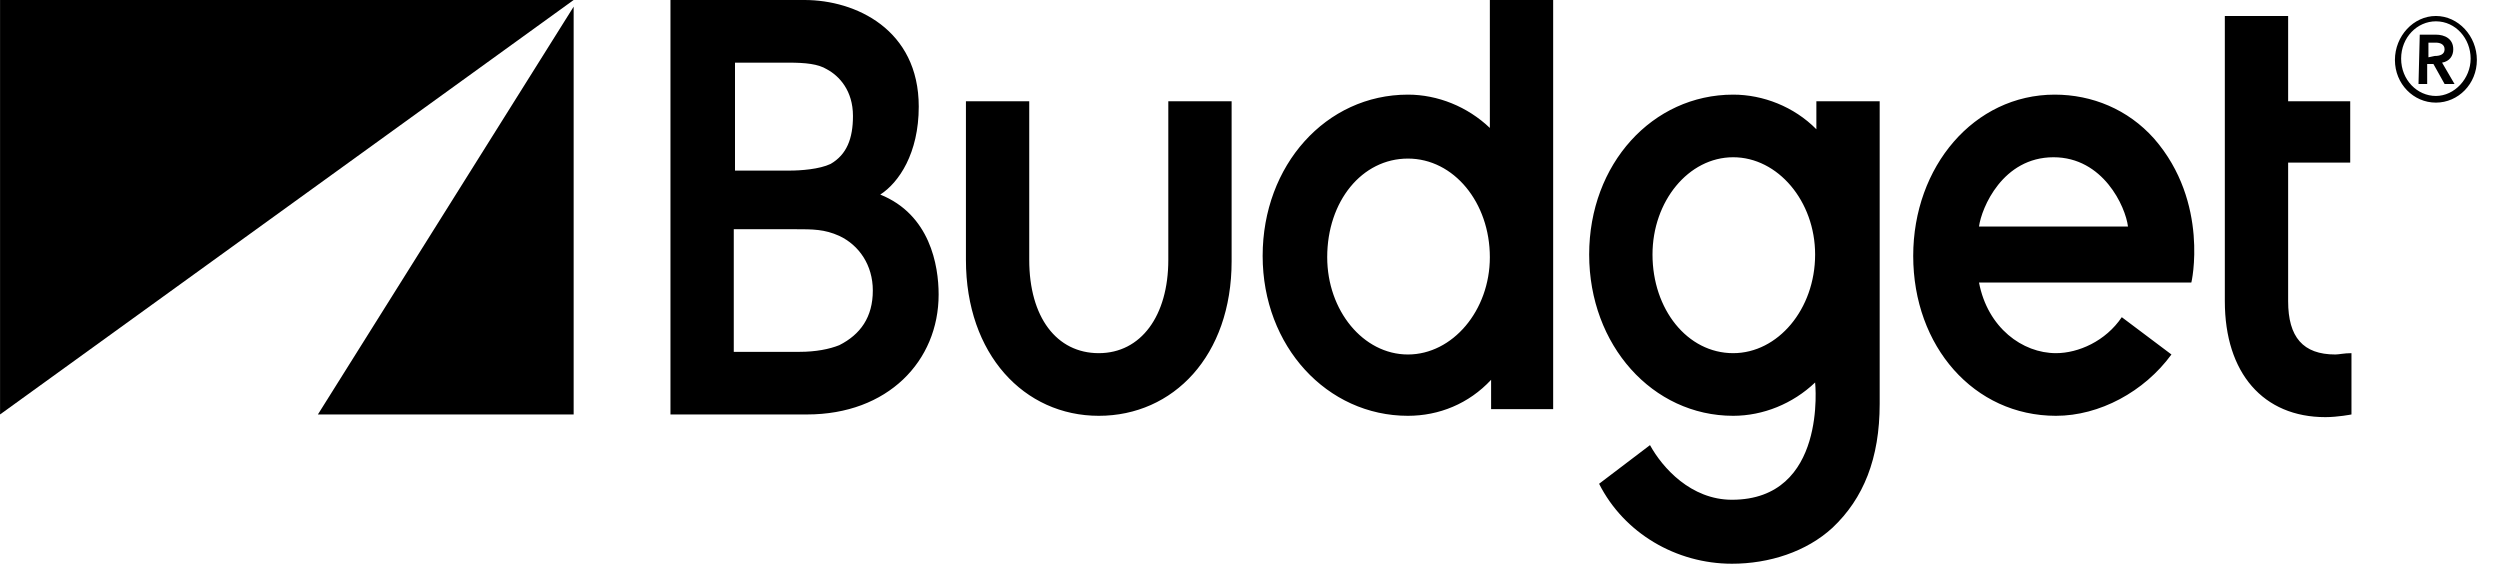
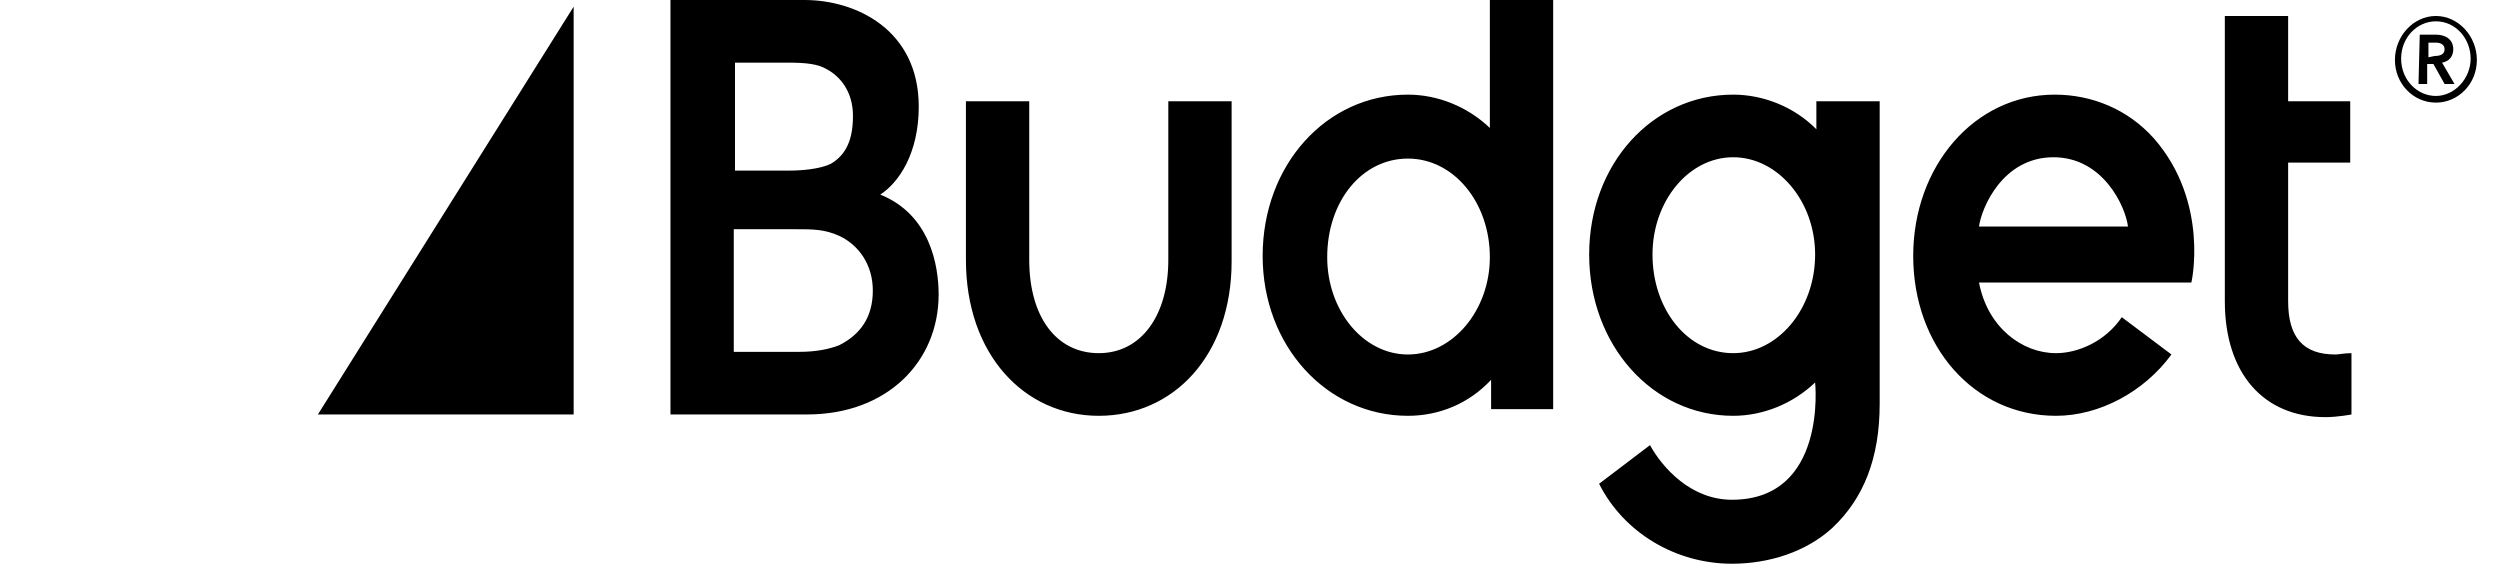
<svg xmlns="http://www.w3.org/2000/svg" width="102" height="23" viewBox="0 0 102 23" fill="none">
  <g clip-path="url(#clip0_4773_2131)">
    <path d="M12.97 16.91H23.405V0.272L12.97 16.91Z" fill="black" />
-     <path d="M0.002 0V16.91L23.404 0H0.002Z" fill="black" />
    <path d="M99.384 0.652C100.296 0.652 101.056 1.468 101.056 2.447C101.056 3.426 100.296 4.187 99.384 4.187C98.472 4.187 97.713 3.426 97.713 2.447C97.713 1.468 98.472 0.652 99.384 0.652ZM99.384 3.915C100.144 3.915 100.802 3.208 100.802 2.392C100.802 1.577 100.195 0.87 99.384 0.87C98.624 0.87 97.966 1.522 97.966 2.392C97.966 3.262 98.624 3.915 99.384 3.915ZM98.726 1.414H99.384C99.739 1.414 100.093 1.577 100.093 2.012C100.093 2.284 99.941 2.501 99.637 2.556L100.144 3.426H99.739L99.283 2.61H99.029V3.426H98.675L98.726 1.414ZM99.334 2.284C99.536 2.284 99.739 2.229 99.739 2.012C99.739 1.794 99.536 1.74 99.384 1.74H99.08V2.338L99.334 2.284ZM95.281 14.463C93.964 14.463 93.356 13.757 93.356 12.288V6.634H95.889V4.132H93.356V0.652H90.773V12.288C90.773 15.225 92.343 17.019 94.876 17.019C95.382 17.019 95.94 16.91 95.94 16.91V14.409C95.636 14.409 95.433 14.463 95.281 14.463ZM87.886 5.655C86.822 4.459 85.353 3.861 83.833 3.861C80.541 3.861 78.059 6.797 78.059 10.44C78.059 14.137 80.541 16.965 83.884 16.965C85.657 16.965 87.481 15.986 88.595 14.463L86.569 12.941C85.91 13.92 84.796 14.409 83.884 14.409C82.516 14.409 81.098 13.376 80.743 11.527H89.405C89.405 11.582 90.165 8.265 87.886 5.655ZM80.743 9.243C80.845 8.482 81.706 6.416 83.783 6.416C85.809 6.416 86.721 8.428 86.822 9.243H80.743ZM74.108 4.132V5.274C73.196 4.35 71.93 3.861 70.714 3.861C67.422 3.861 64.838 6.688 64.838 10.385C64.838 14.083 67.422 16.965 70.714 16.965C71.93 16.965 73.145 16.475 74.057 15.605C74.057 15.605 74.564 20.39 70.663 20.39C68.992 20.39 67.827 19.085 67.32 18.161L65.243 19.738C66.257 21.749 68.384 23 70.663 23C72.183 23 73.703 22.511 74.766 21.532C76.033 20.336 76.691 18.704 76.691 16.475V4.132H74.108ZM70.714 14.409C68.84 14.409 67.422 12.615 67.422 10.385C67.422 8.21 68.891 6.416 70.714 6.416C72.538 6.416 74.057 8.21 74.057 10.385C74.057 12.615 72.538 14.409 70.714 14.409ZM57.443 16.965C54.15 16.965 51.516 14.137 51.516 10.44C51.516 6.742 54.1 3.861 57.443 3.861C58.658 3.861 59.874 4.35 60.786 5.22V0H63.369V16.693H60.837V15.496C59.925 16.475 58.709 16.965 57.443 16.965ZM57.443 6.47C55.569 6.47 54.15 8.21 54.15 10.494C54.15 12.669 55.619 14.463 57.443 14.463C59.266 14.463 60.786 12.669 60.786 10.494C60.786 8.265 59.317 6.47 57.443 6.47ZM50.25 10.657V4.132H47.667V10.603C47.667 12.886 46.552 14.409 44.83 14.409C43.108 14.409 41.993 12.941 41.993 10.603V4.132H39.41V10.603C39.41 14.463 41.791 16.965 44.83 16.965C47.869 16.965 50.25 14.518 50.25 10.657ZM27.355 16.91V0H32.825C34.902 0 37.485 1.196 37.485 4.35C37.485 6.253 36.675 7.449 35.915 7.939C37.941 8.754 38.296 10.82 38.296 12.017C38.296 14.735 36.219 16.91 32.926 16.91H27.355ZM32.623 14.355C33.281 14.355 33.838 14.246 34.243 14.083C35.105 13.648 35.611 12.941 35.611 11.853C35.611 10.82 35.054 10.005 34.243 9.624C33.636 9.352 33.18 9.352 32.42 9.352H29.938V14.355H32.623ZM32.217 6.96C32.673 6.96 33.433 6.905 33.889 6.688C34.547 6.307 34.801 5.655 34.801 4.731C34.801 3.697 34.243 3.099 33.737 2.827C33.382 2.61 32.876 2.556 32.167 2.556H29.988V6.96H32.217Z" fill="black" />
  </g>
  <defs>
    <clipPath id="clip0_4773_2131">
      <rect width="101.054" height="23" fill="white" transform="translate(0.002)" />
    </clipPath>
  </defs>
</svg>